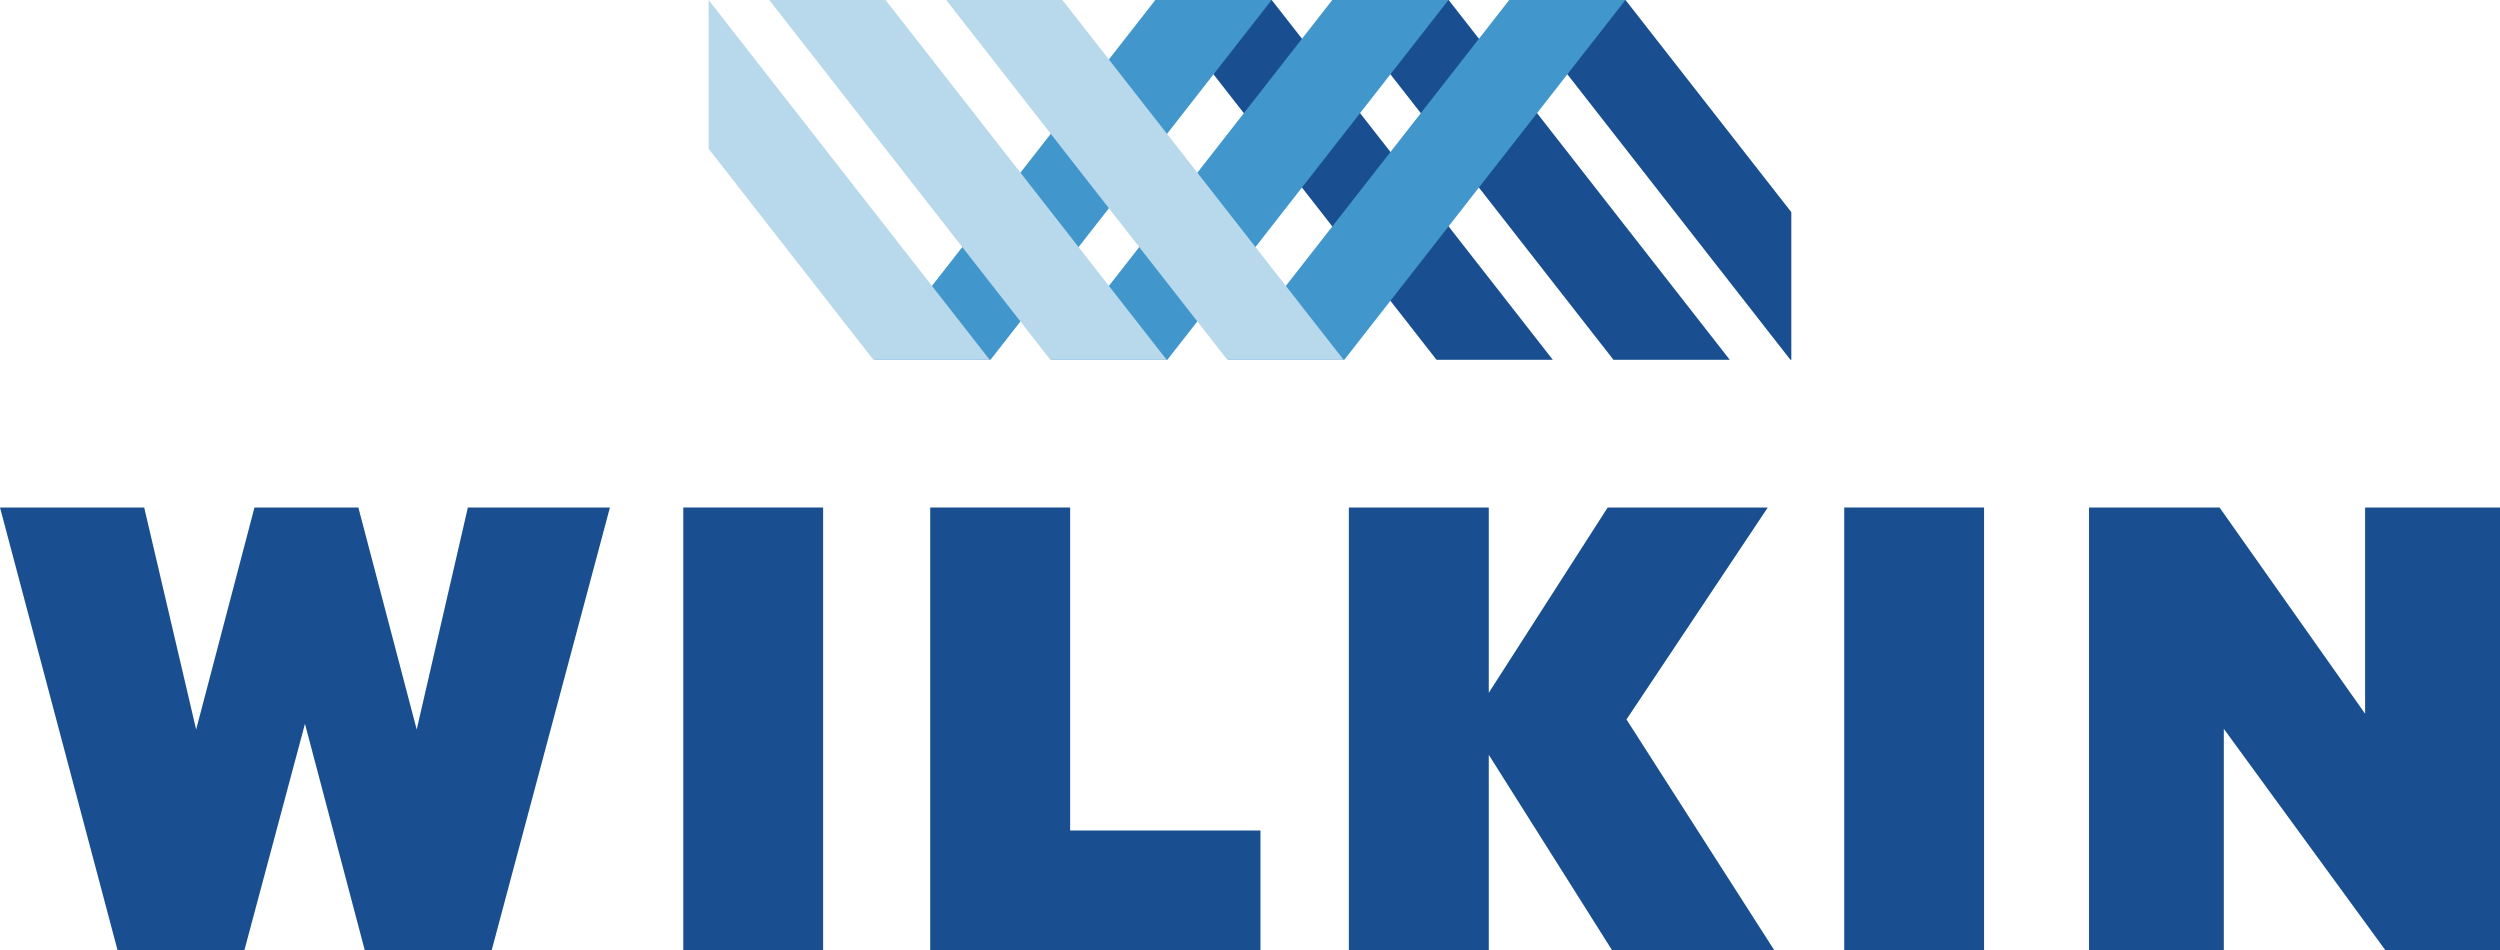
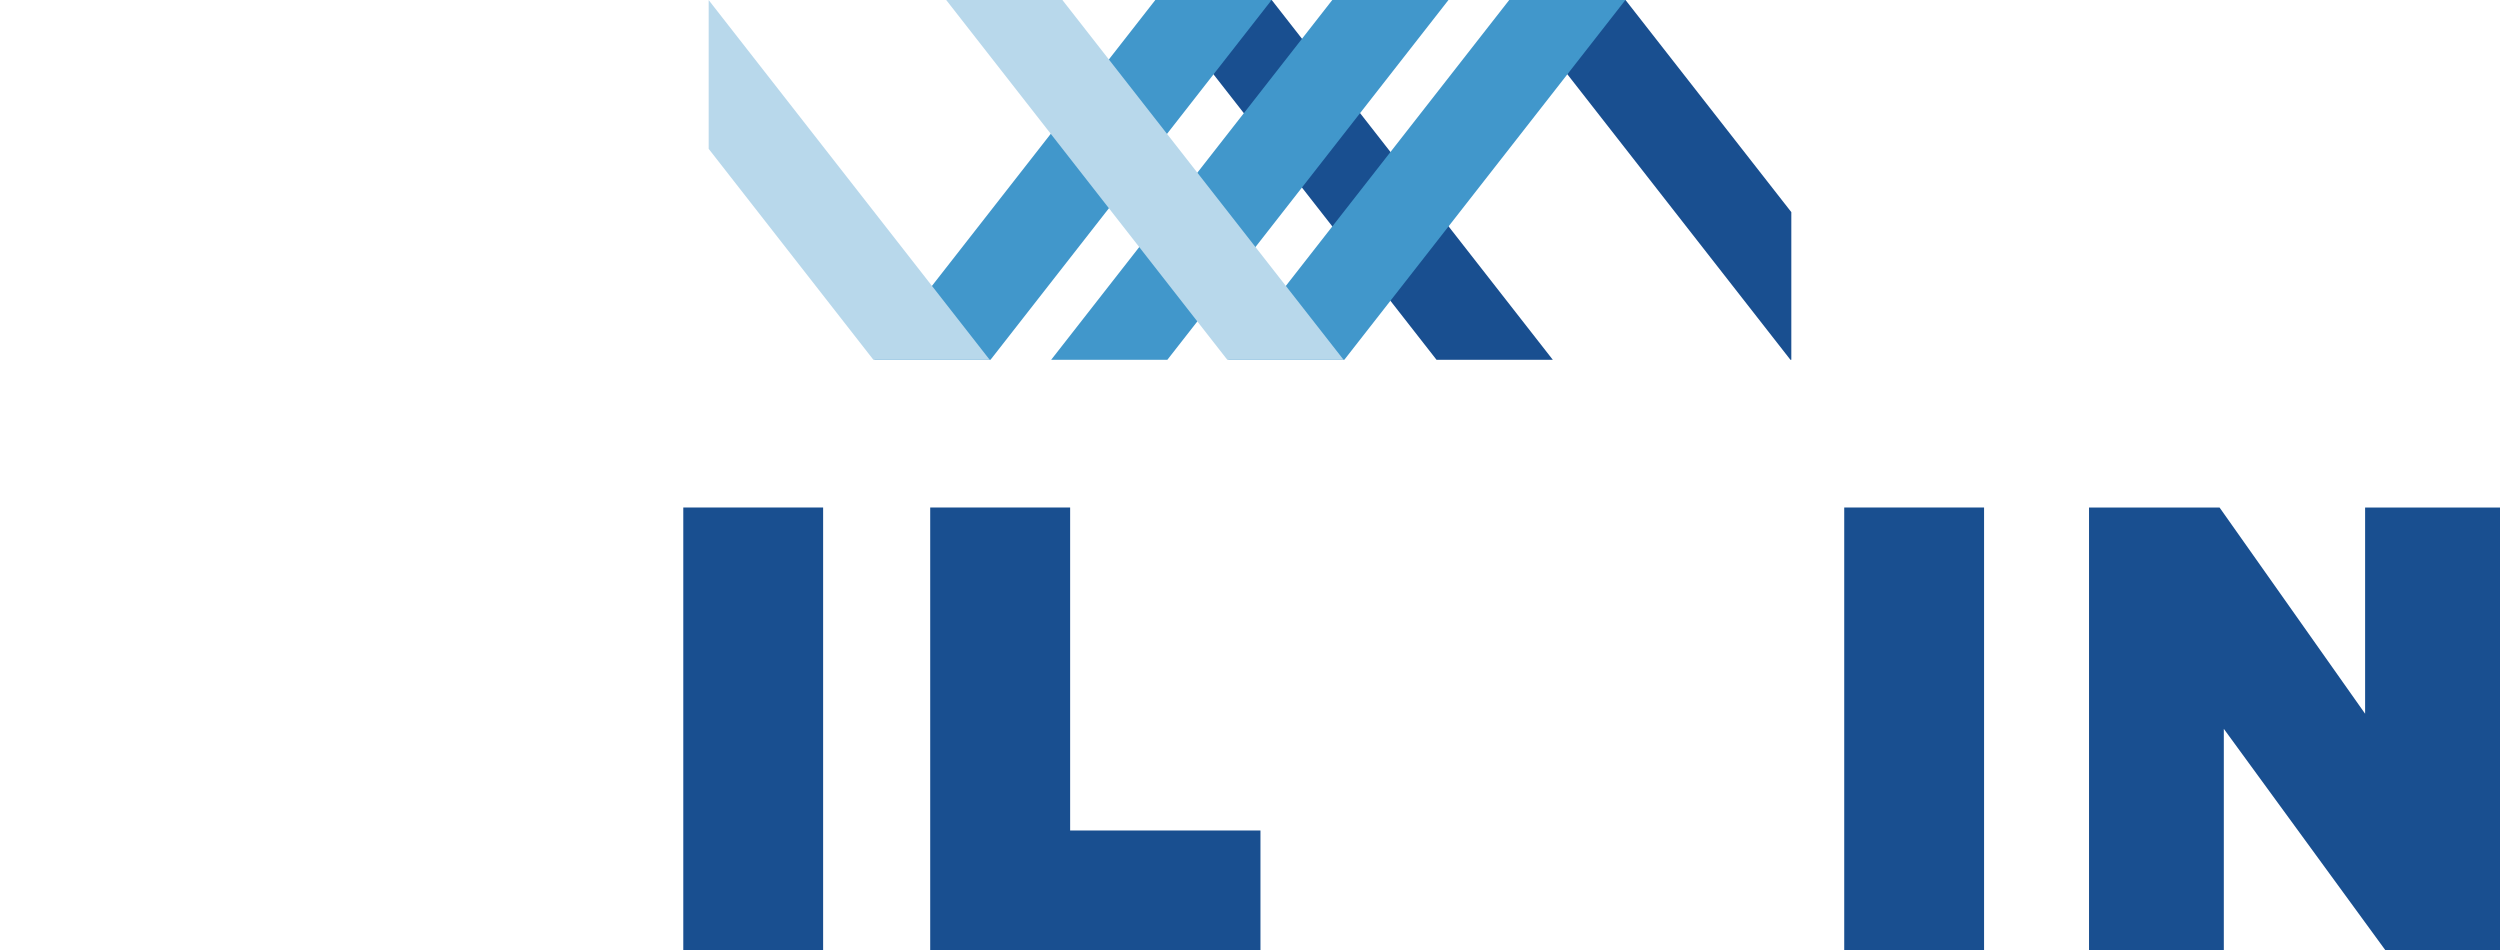
<svg xmlns="http://www.w3.org/2000/svg" version="1.1" id="Layer_1" x="0px" y="0px" viewBox="0 0 257.98 98.05" style="enable-background:new 0 0 257.98 98.05;" xml:space="preserve">
  <style type="text/css">
	.st0{fill:#194F90;}
	.st1{fill:#4197CB;}
	.st2{fill:#B8D8EB;}
</style>
-   <polygon class="st0" points="36.98,52.37 43,75.28 48.28,52.37 62.94,52.37 50.74,98.05 37.64,98.05 31.47,74.69 25.22,98.05   12.13,98.05 0,52.37 14.88,52.37 20.24,75.28 26.26,52.37 " />
  <rect x="70.51" y="52.37" class="st0" width="14.43" height="45.68" />
  <polygon class="st0" points="95.99,52.37 110.43,52.37 110.43,85.7 130.07,85.7 130.07,98.05 95.99,98.05 " />
-   <polygon class="st0" points="153.63,71.49 165.9,52.37 182.42,52.37 167.84,74.24 183.09,98.05 166.35,98.05 153.63,77.89   153.63,98.05 139.19,98.05 139.19,52.37 153.63,52.37 " />
  <rect x="190.31" y="52.37" class="st0" width="14.43" height="45.68" />
  <polygon class="st0" points="257.98,98.05 246.15,98.05 229.48,75.21 229.48,98.05 215.57,98.05 215.57,52.37 229.04,52.37   244.06,73.65 244.06,52.37 257.98,52.37 " />
  <polygon class="st0" points="155.75,0 184.76,37.13 184.85,37.13 184.85,21.89 167.74,0 " />
-   <polygon class="st0" points="137.49,0 166.5,37.13 178.5,37.13 149.49,0 " />
  <polygon class="st0" points="119.23,0 148.24,37.13 160.24,37.13 131.23,0 " />
  <polygon class="st1" points="119.22,0 90.21,37.13 102.21,37.13 131.22,0 " />
  <polygon class="st1" points="137.48,0 108.47,37.13 120.46,37.13 149.47,0 " />
  <polygon class="st1" points="155.74,0 126.73,37.13 138.72,37.13 167.73,0 " />
  <polygon class="st2" points="97.64,0 126.65,37.13 138.65,37.13 109.63,0 " />
-   <polygon class="st2" points="79.38,0 108.39,37.13 120.39,37.13 91.38,0 " />
  <polygon class="st2" points="73.13,15.36 90.13,37.13 102.13,37.13 73.13,0.01 " />
</svg>